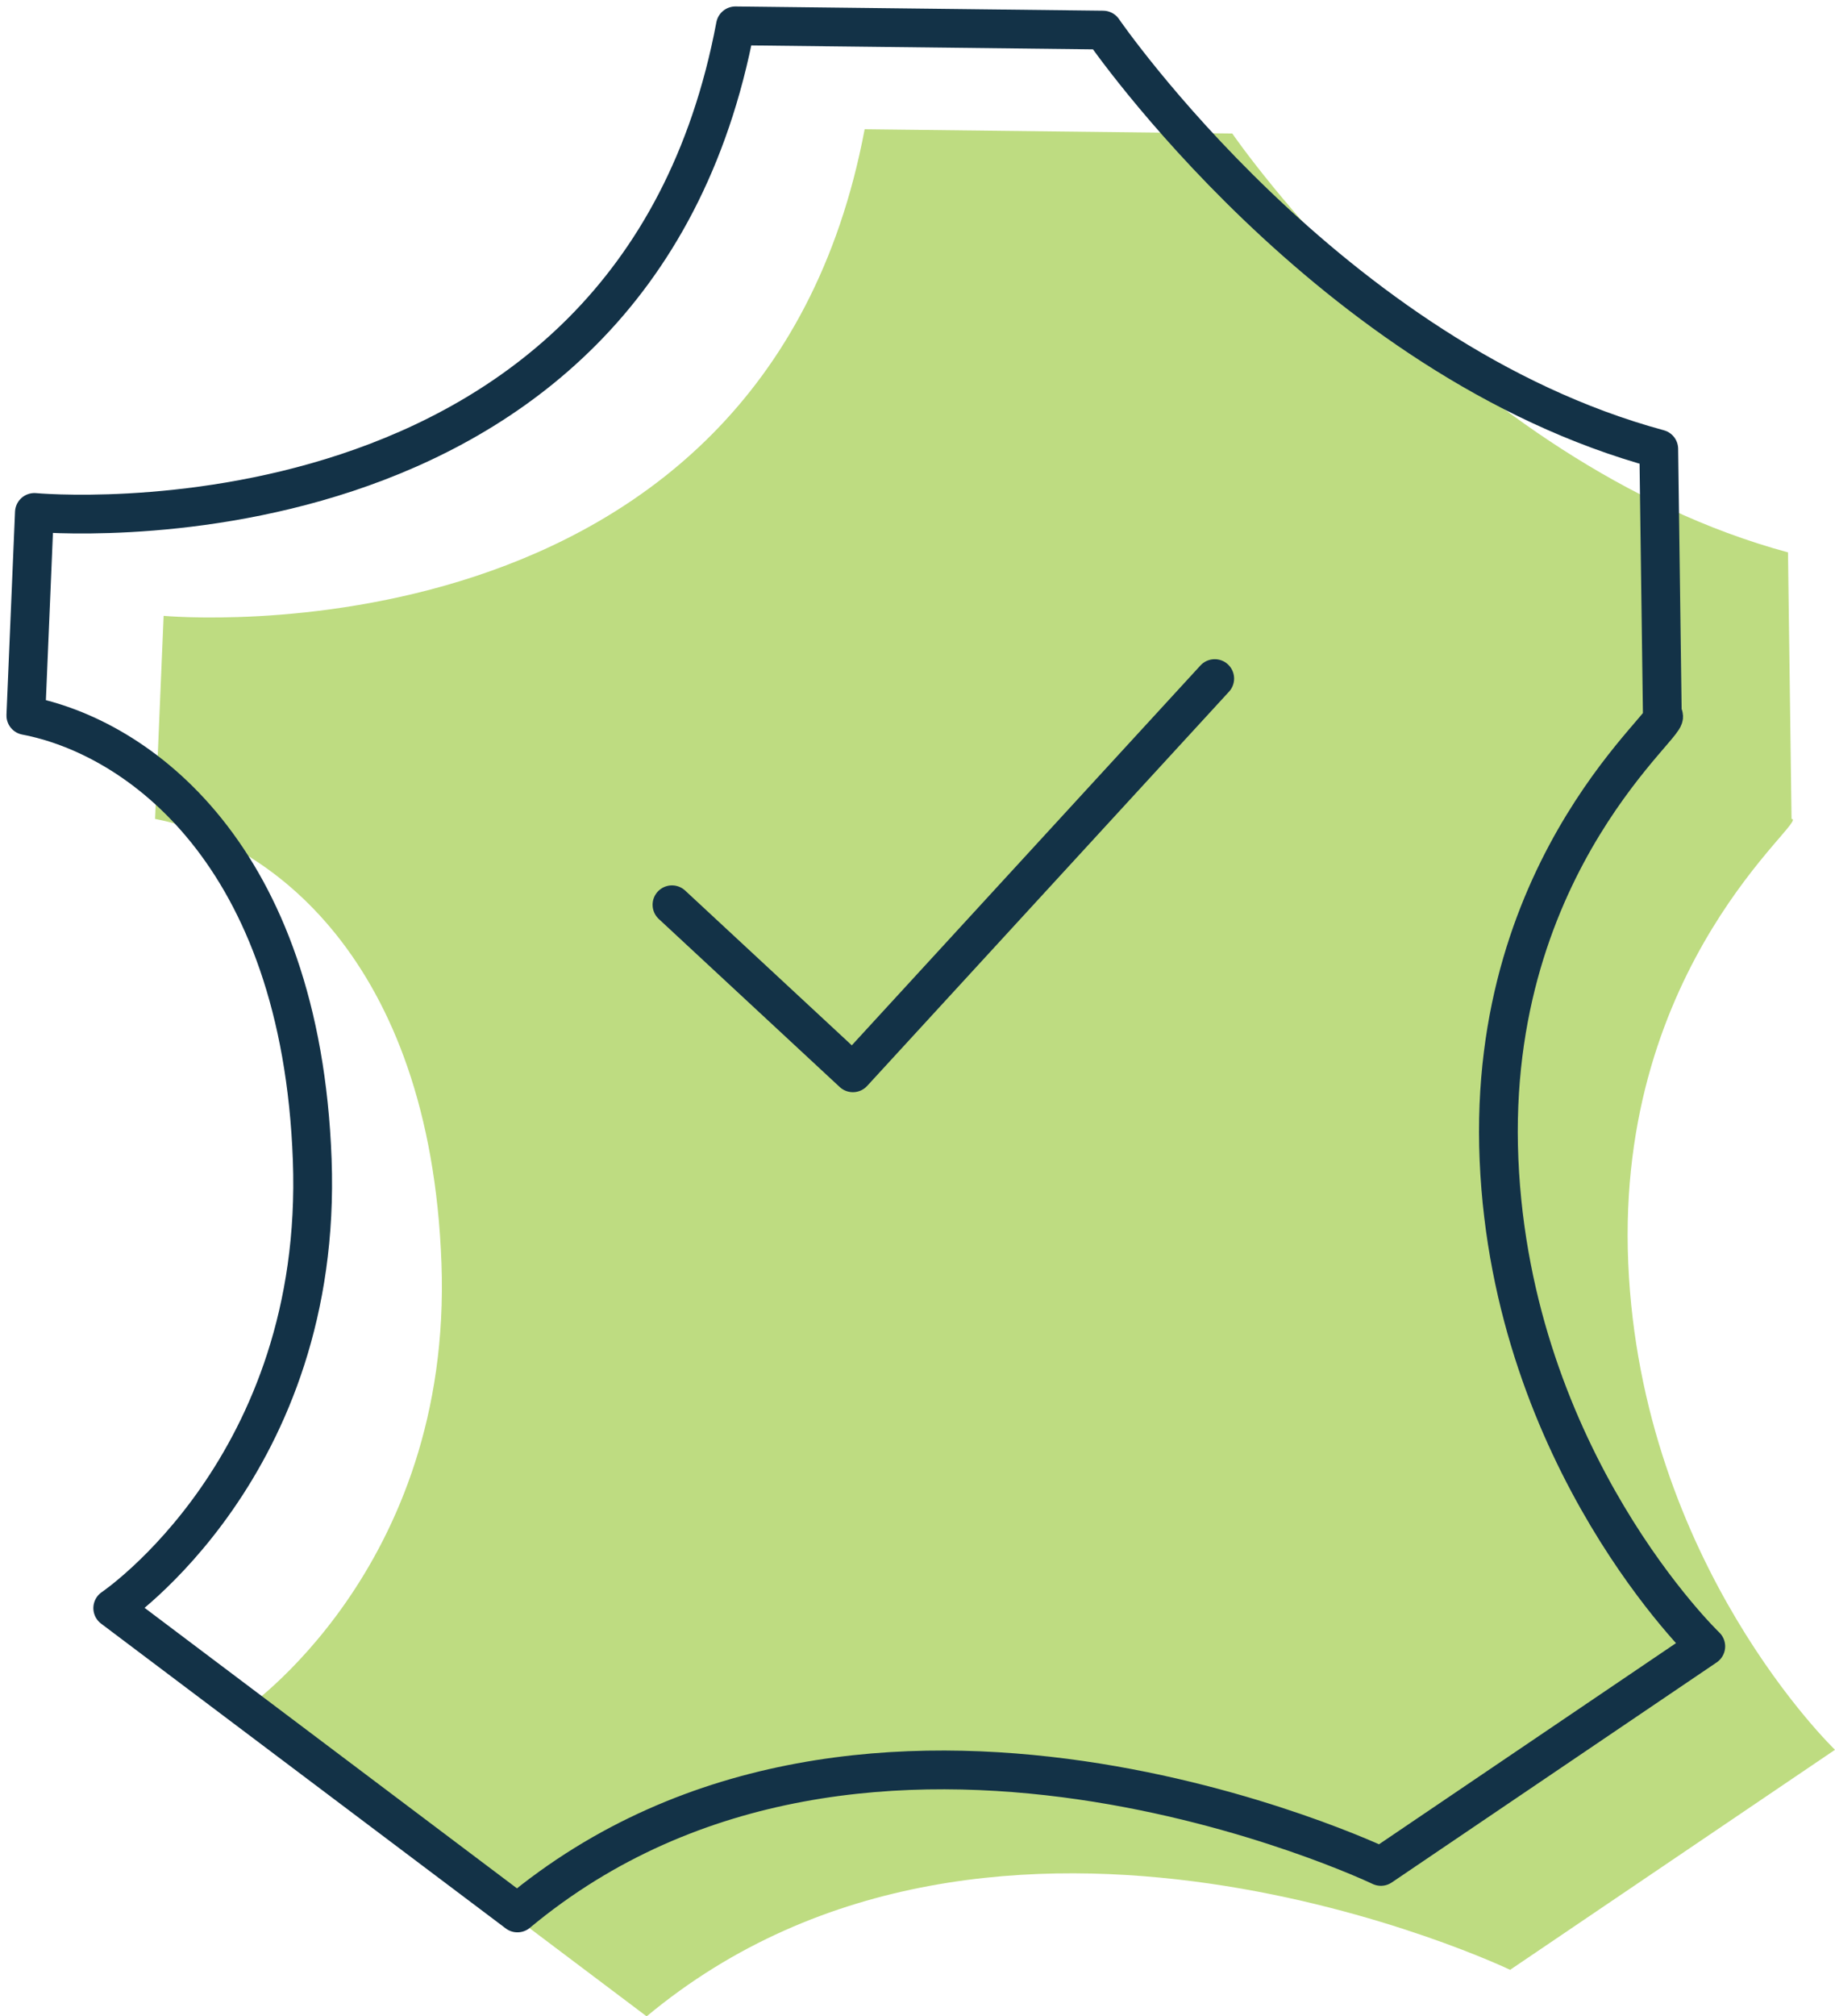
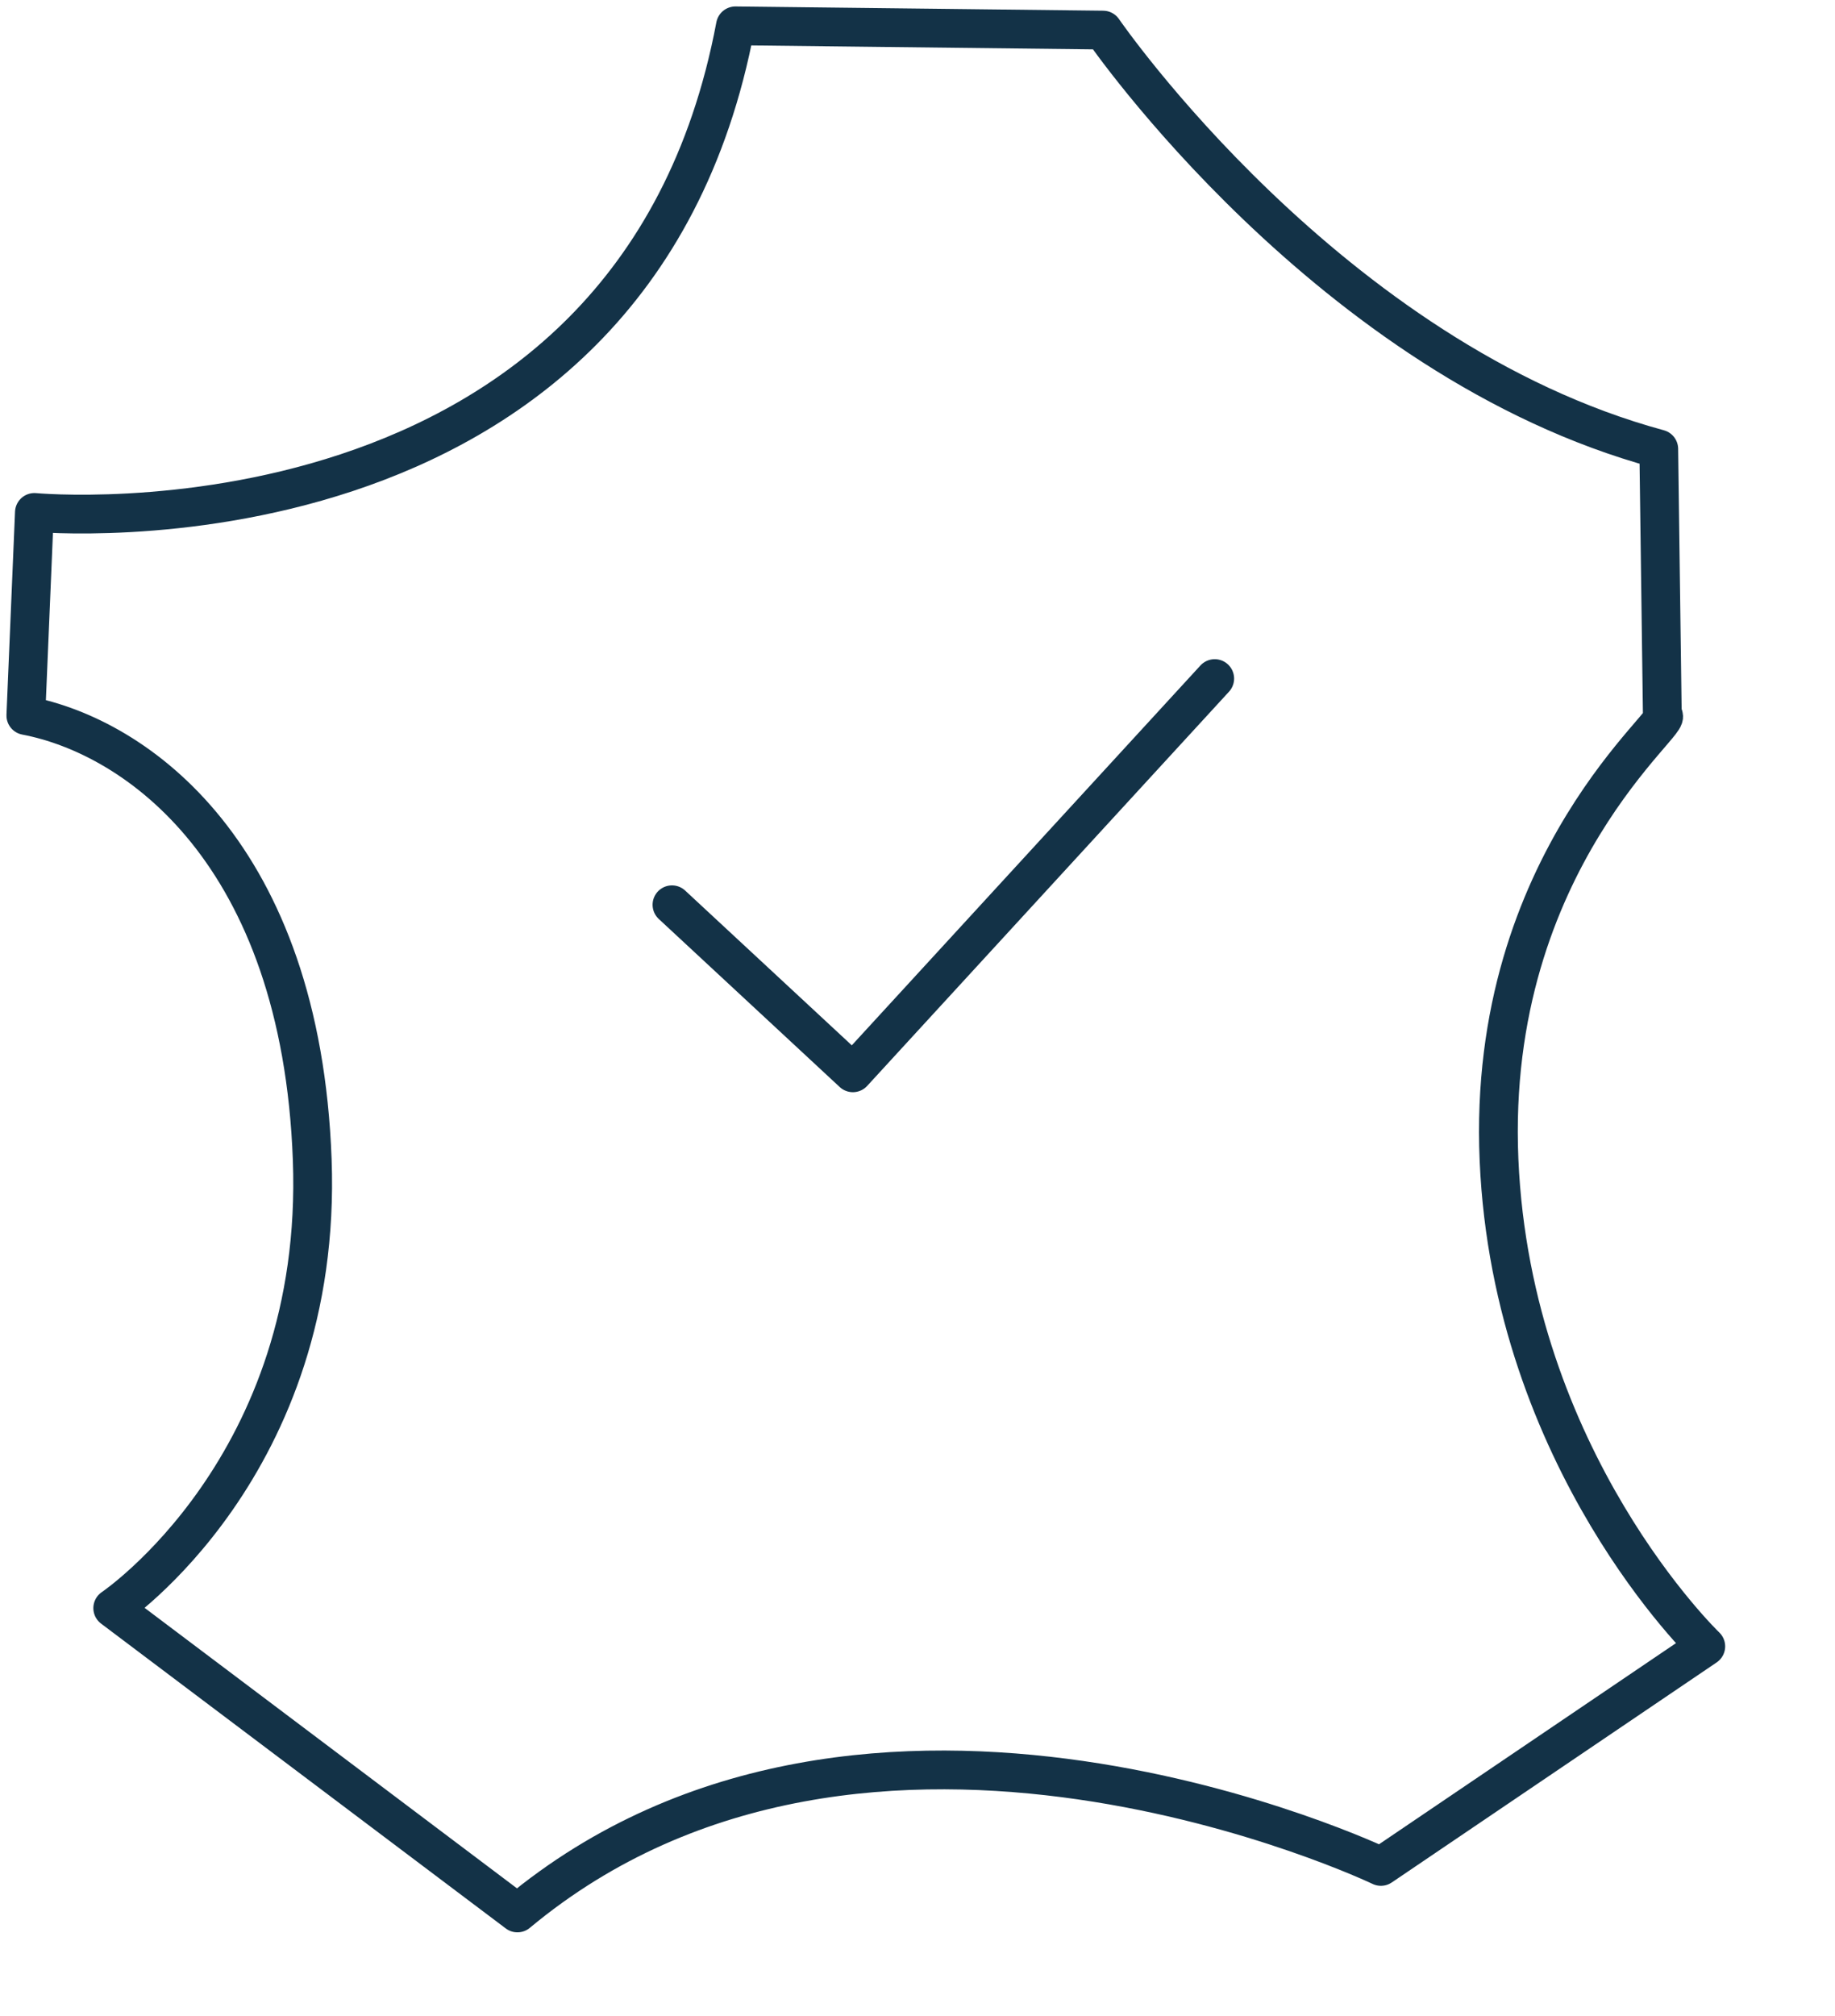
<svg xmlns="http://www.w3.org/2000/svg" width="71px" height="78px" viewBox="0 0 71 78" version="1.1">
  <title>Made in France</title>
  <desc>Created with Sketch.</desc>
  <g id="Welcome" stroke="none" stroke-width="1" fill="none" fill-rule="evenodd">
    <g id="ACCUEIL---SIMPLE" transform="translate(-591, -768)">
      <g id="AVANTAGES_v2" transform="translate(179, 758)">
        <g id="Made-in-France" transform="translate(413, 11)">
-           <path d="M5,30.679 L5.331,22.823 C5.331,22.823 28.5,25 32.455,4 L46.679,4.164 C46.679,4.164 55.431,16.915 68.181,20.368 L68.319,30.679 C69.07,30.679 61.5,36.231 62,47.865 C62.5,59.5 70,66.688 70,66.688 L57.43,75.2 C57.43,75.2 37.583,65.706 24.02,77 C13.581,69.138 8.362,65.208 8.362,65.208 C8.362,65.208 16.516,59.723 16.081,47.865 C15.647,36.008 9.3,31.498 5,30.679 Z" id="France" fill="#BEDC81" />
          <path d="M0,26.679 L0.331,18.823 C0.331,18.823 23.5,21 27.455,0 L41.679,0.164 C41.679,0.164 50.431,12.915 63.181,16.368 L63.319,26.679 C64.07,26.679 56.5,32.231 57,43.865 C57.5,55.5 65,62.688 65,62.688 L52.43,71.2 C52.43,71.2 32.583,61.706 19.02,73 C8.581,65.138 3.362,61.208 3.362,61.208 C3.362,61.208 11.516,55.723 11.081,43.865 C10.647,32.008 4.3,27.498 0,26.679 Z" id="France-Copy" stroke="#133247" stroke-width="1.5" stroke-linecap="round" stroke-linejoin="round" />
          <polyline id="Path-3" stroke="#133247" stroke-width="1.5" stroke-linecap="round" stroke-linejoin="round" points="25 34 32 40.5 46 25.25" />
        </g>
      </g>
    </g>
  </g>
</svg>